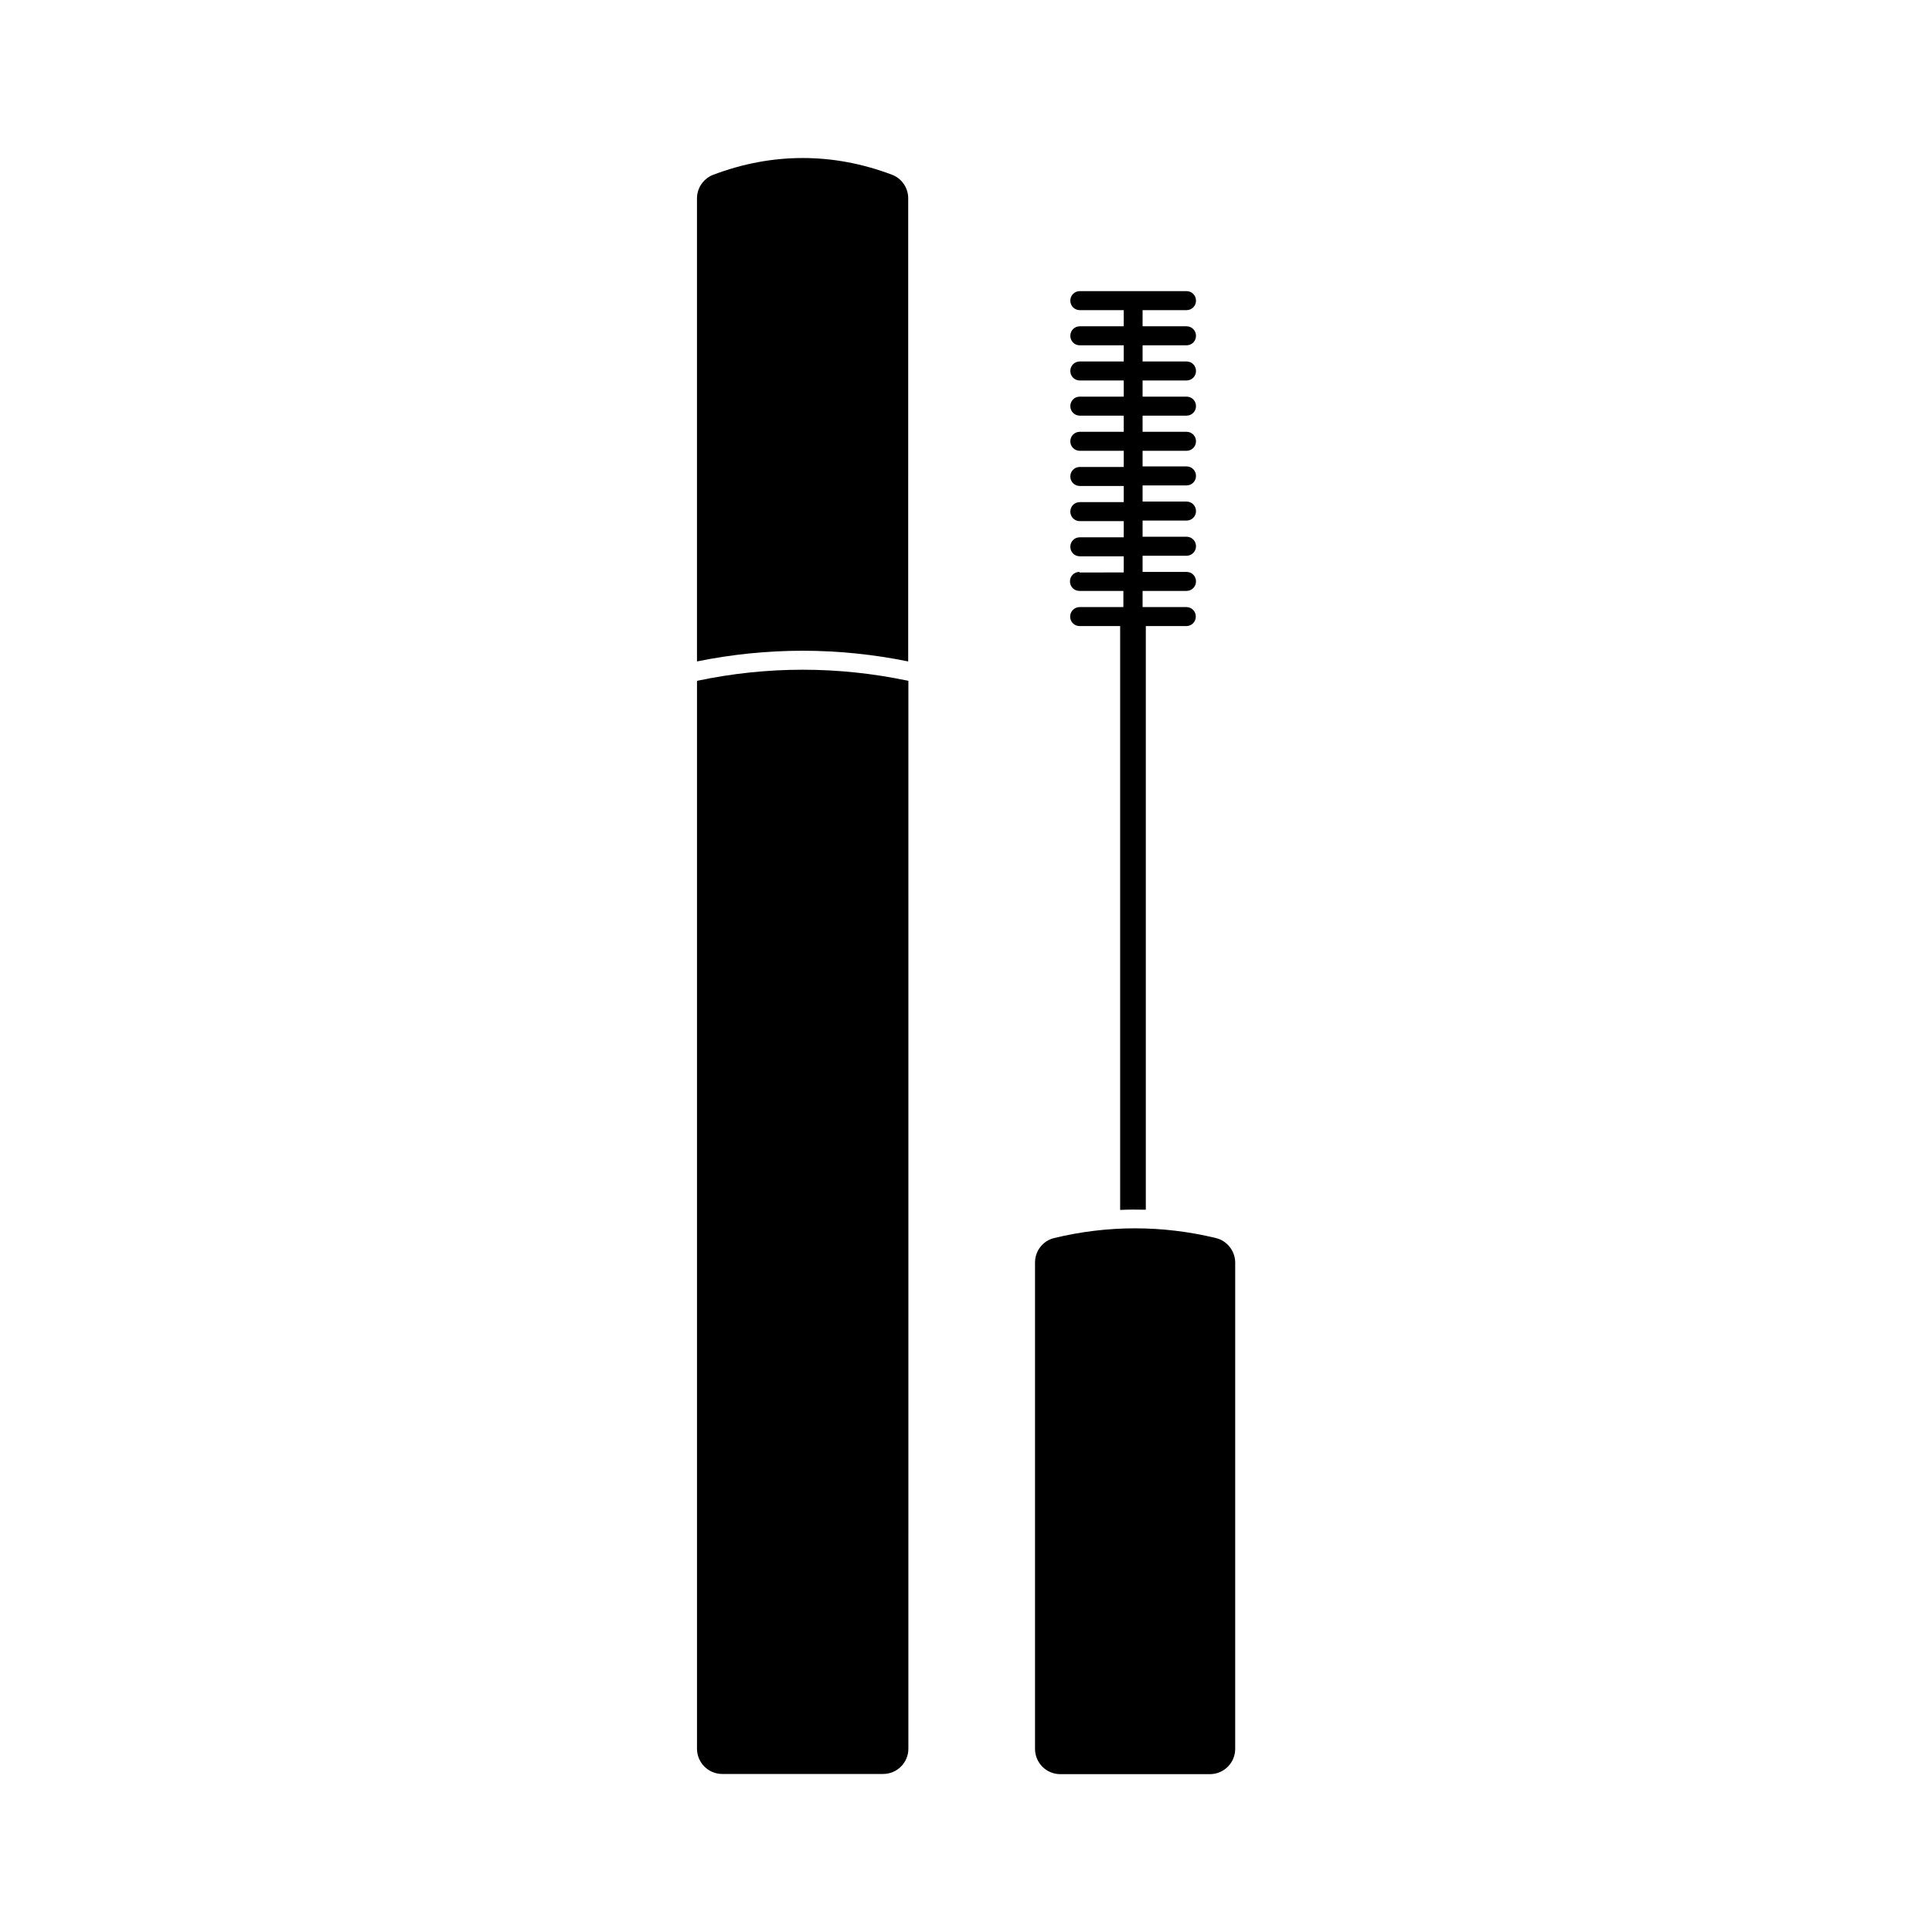
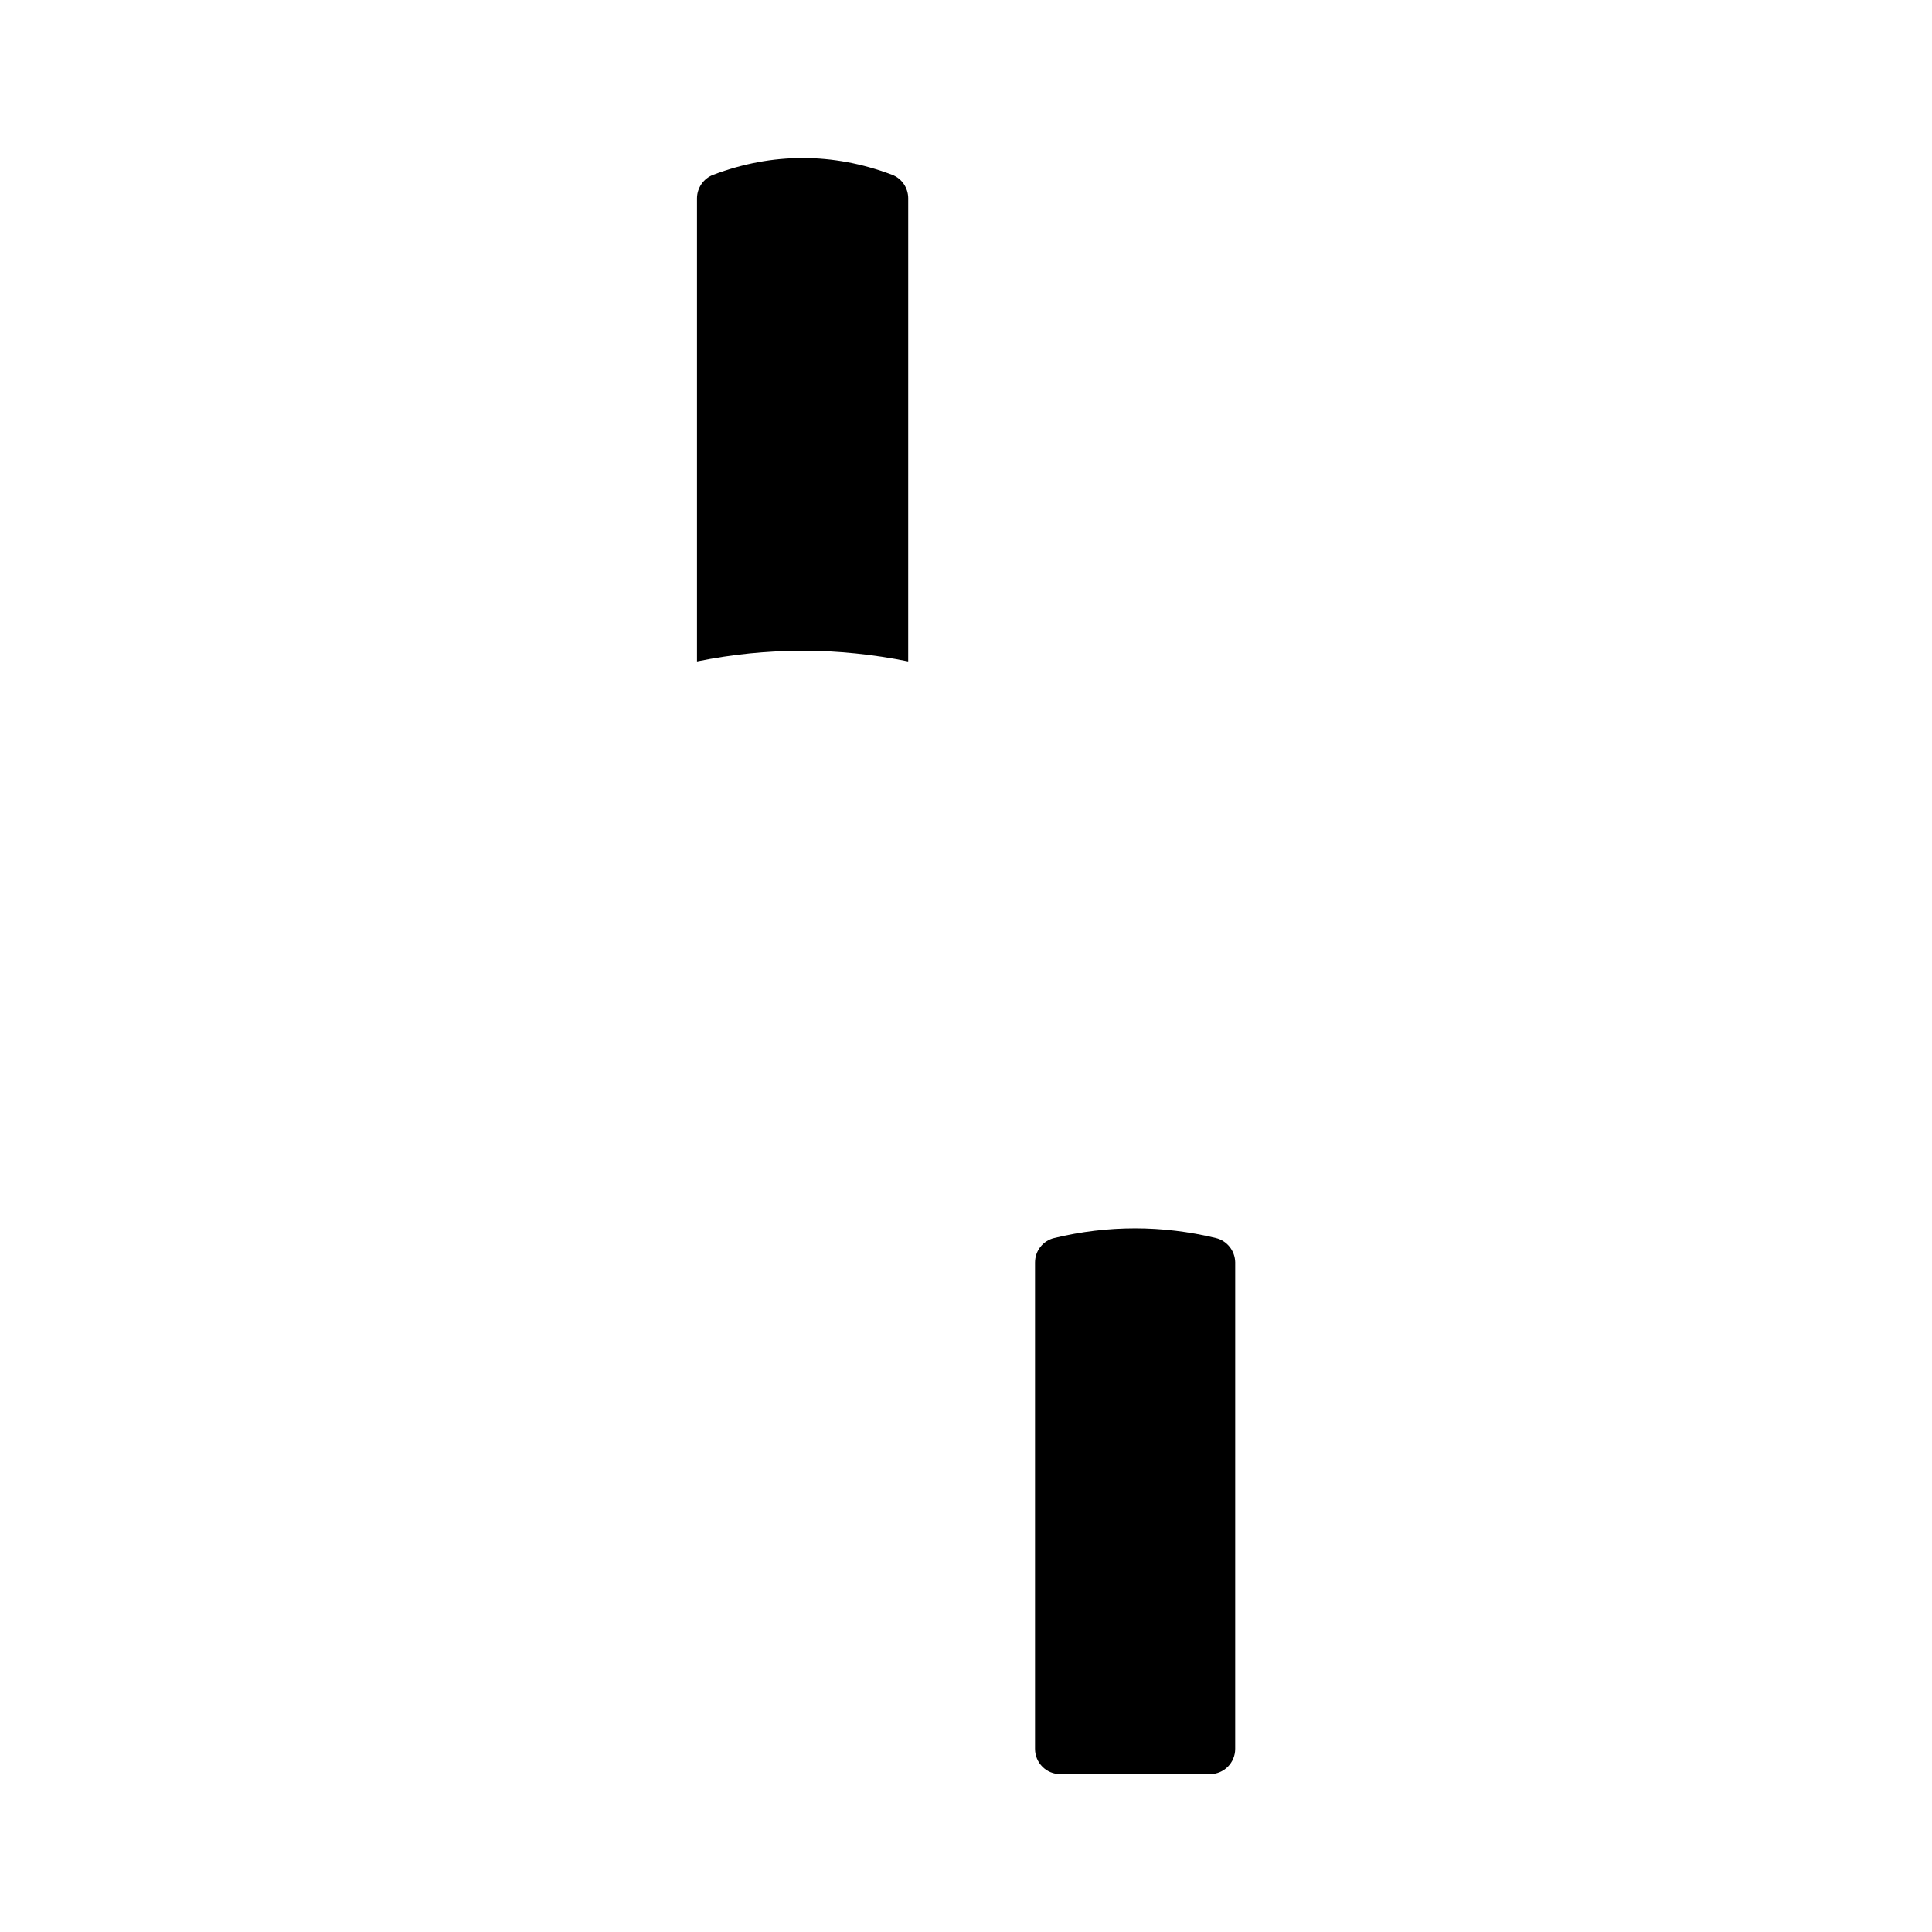
<svg xmlns="http://www.w3.org/2000/svg" fill="#000000" width="800px" height="800px" version="1.1" viewBox="144 144 512 512">
  <g>
    <path d="m380.4 190.31c-7.859-2.973-15.77-4.434-23.68-4.434s-15.82 1.461-23.68 4.434c-2.57 0.957-4.332 3.477-4.332 6.246v122.73c18.59-3.777 37.383-3.777 55.973 0l0.004-122.73c0-2.769-1.715-5.289-4.285-6.246z" />
-     <path d="m328.71 324.43v282.99c0 3.68 2.973 6.699 6.699 6.699h42.621c3.68 0 6.699-2.973 6.699-6.699l0.004-282.99c-18.594-3.93-37.434-3.93-56.023 0z" />
    <path d="m466.2 472.09c-7.106-1.715-14.258-2.57-21.41-2.57-7.152 0-14.309 0.855-21.41 2.57-2.973 0.707-5.09 3.375-5.09 6.5v128.88c0 3.68 2.973 6.699 6.699 6.699h39.648c3.68 0 6.699-2.973 6.699-6.699l0.004-128.93c-0.051-3.074-2.168-5.742-5.141-6.449z" />
-     <path d="m430.07 295.56c-1.41 0-2.519 1.109-2.519 2.519s1.109 2.519 2.519 2.519h11.637v4.281h-11.586c-1.359 0-2.519 1.109-2.519 2.519 0 1.41 1.109 2.519 2.519 2.519h10.73v154.72c2.266-0.102 4.535-0.102 6.801-0.051v-154.67h10.73c1.41 0 2.519-1.109 2.519-2.519 0-1.41-1.109-2.519-2.519-2.519h-11.586v-4.281h11.637c1.41 0 2.519-1.109 2.519-2.519s-1.109-2.519-2.519-2.519h-11.637v-4.281h11.637c1.41 0 2.519-1.109 2.519-2.519 0-1.41-1.109-2.519-2.519-2.519h-11.637v-4.281h11.637c1.41 0 2.519-1.109 2.519-2.519s-1.109-2.519-2.519-2.519h-11.637v-4.281h11.637c1.41 0 2.519-1.109 2.519-2.519 0-1.41-1.109-2.519-2.519-2.519h-11.637v-4.133h11.637c1.41 0 2.519-1.109 2.519-2.519 0-1.41-1.109-2.519-2.519-2.519h-11.637v-4.281h11.637c1.41 0 2.519-1.109 2.519-2.519s-1.109-2.519-2.519-2.519h-11.637v-4.281h11.637c1.41 0 2.519-1.109 2.519-2.519 0-1.41-1.109-2.519-2.519-2.519h-11.637v-4.281h11.637c1.41 0 2.519-1.109 2.519-2.519s-1.109-2.519-2.519-2.519h-11.637v-4.281h11.637c1.41 0 2.519-1.109 2.519-2.519 0-1.41-1.109-2.519-2.519-2.519h-28.266c-1.41 0-2.519 1.109-2.519 2.519 0 1.41 1.109 2.519 2.519 2.519h11.637v4.281h-11.637c-1.41 0-2.519 1.109-2.519 2.519s1.109 2.519 2.519 2.519h11.637v4.281h-11.637c-1.41 0-2.519 1.109-2.519 2.519 0 1.41 1.109 2.519 2.519 2.519h11.637v4.281h-11.637c-1.41 0-2.519 1.109-2.519 2.519s1.109 2.519 2.519 2.519h11.637v4.281h-11.637c-1.41 0-2.519 1.109-2.519 2.519 0 1.41 1.109 2.519 2.519 2.519h11.637v4.281h-11.637c-1.41 0-2.519 1.109-2.519 2.519s1.109 2.519 2.519 2.519h11.637v4.281h-11.637c-1.41 0-2.519 1.109-2.519 2.519 0 1.41 1.109 2.519 2.519 2.519h11.637v4.281h-11.637c-1.41 0-2.519 1.109-2.519 2.519s1.109 2.519 2.519 2.519h11.637v4.281l-11.734 0.004z" />
  </g>
</svg>